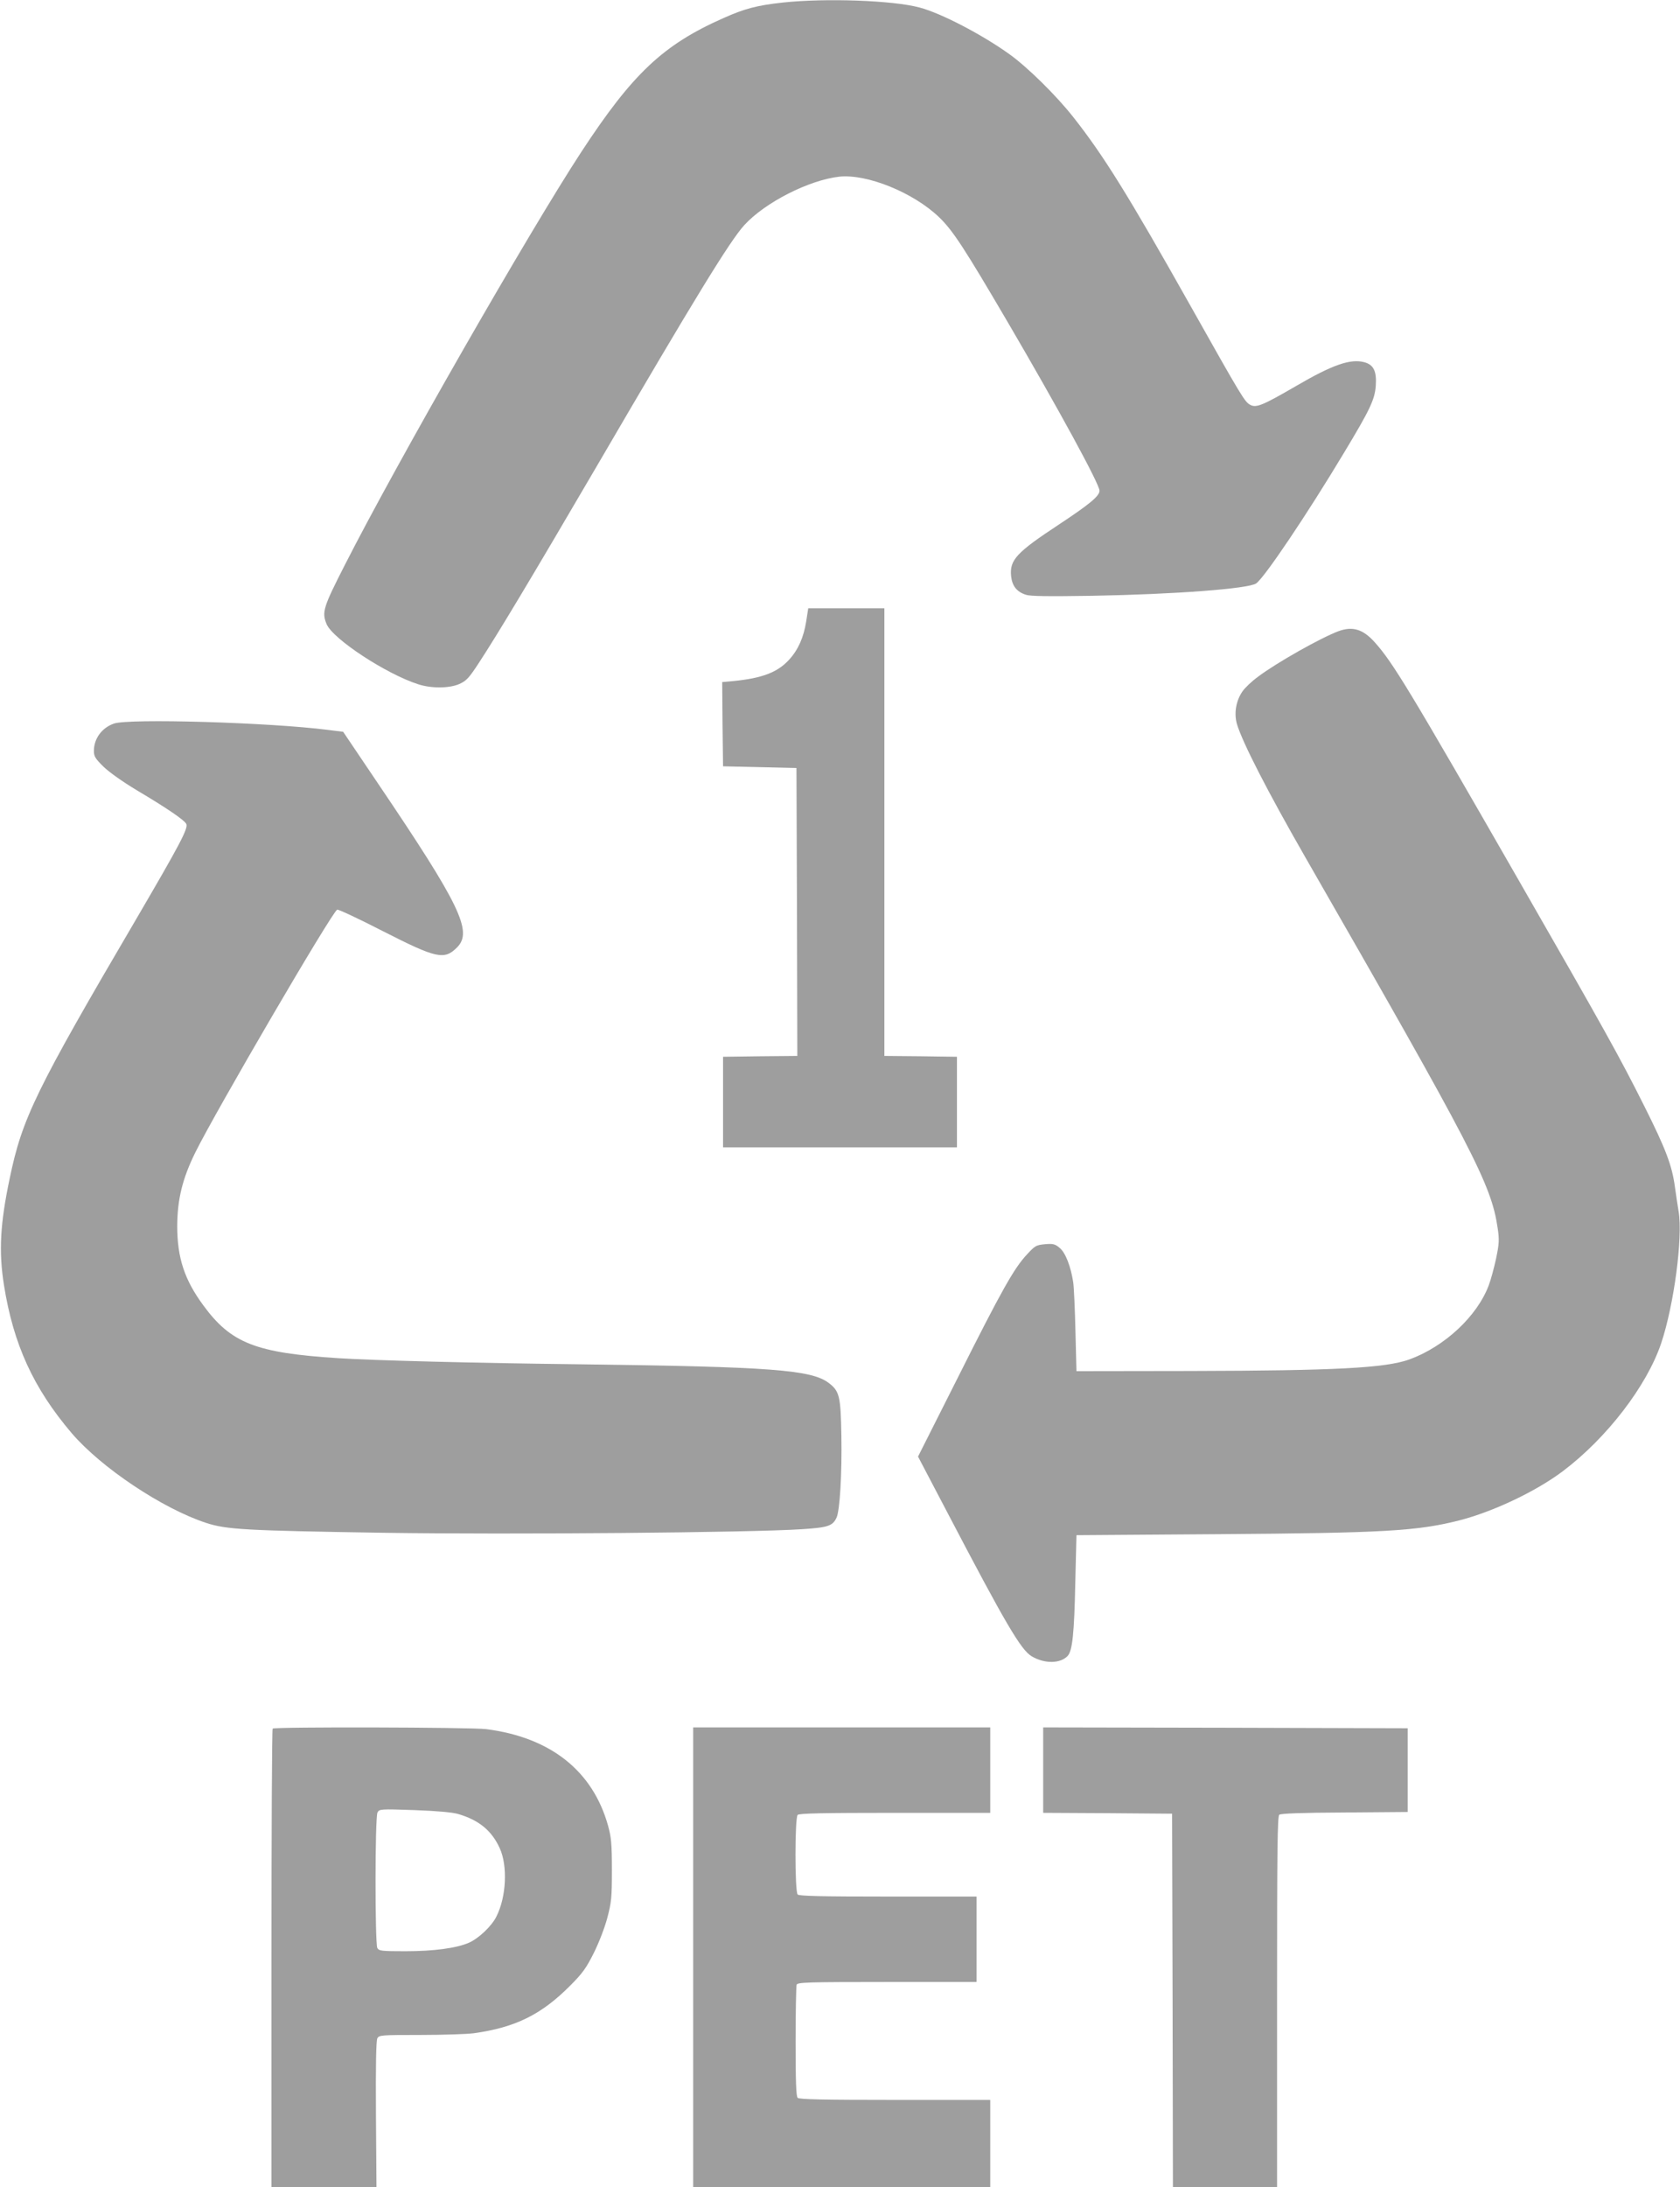
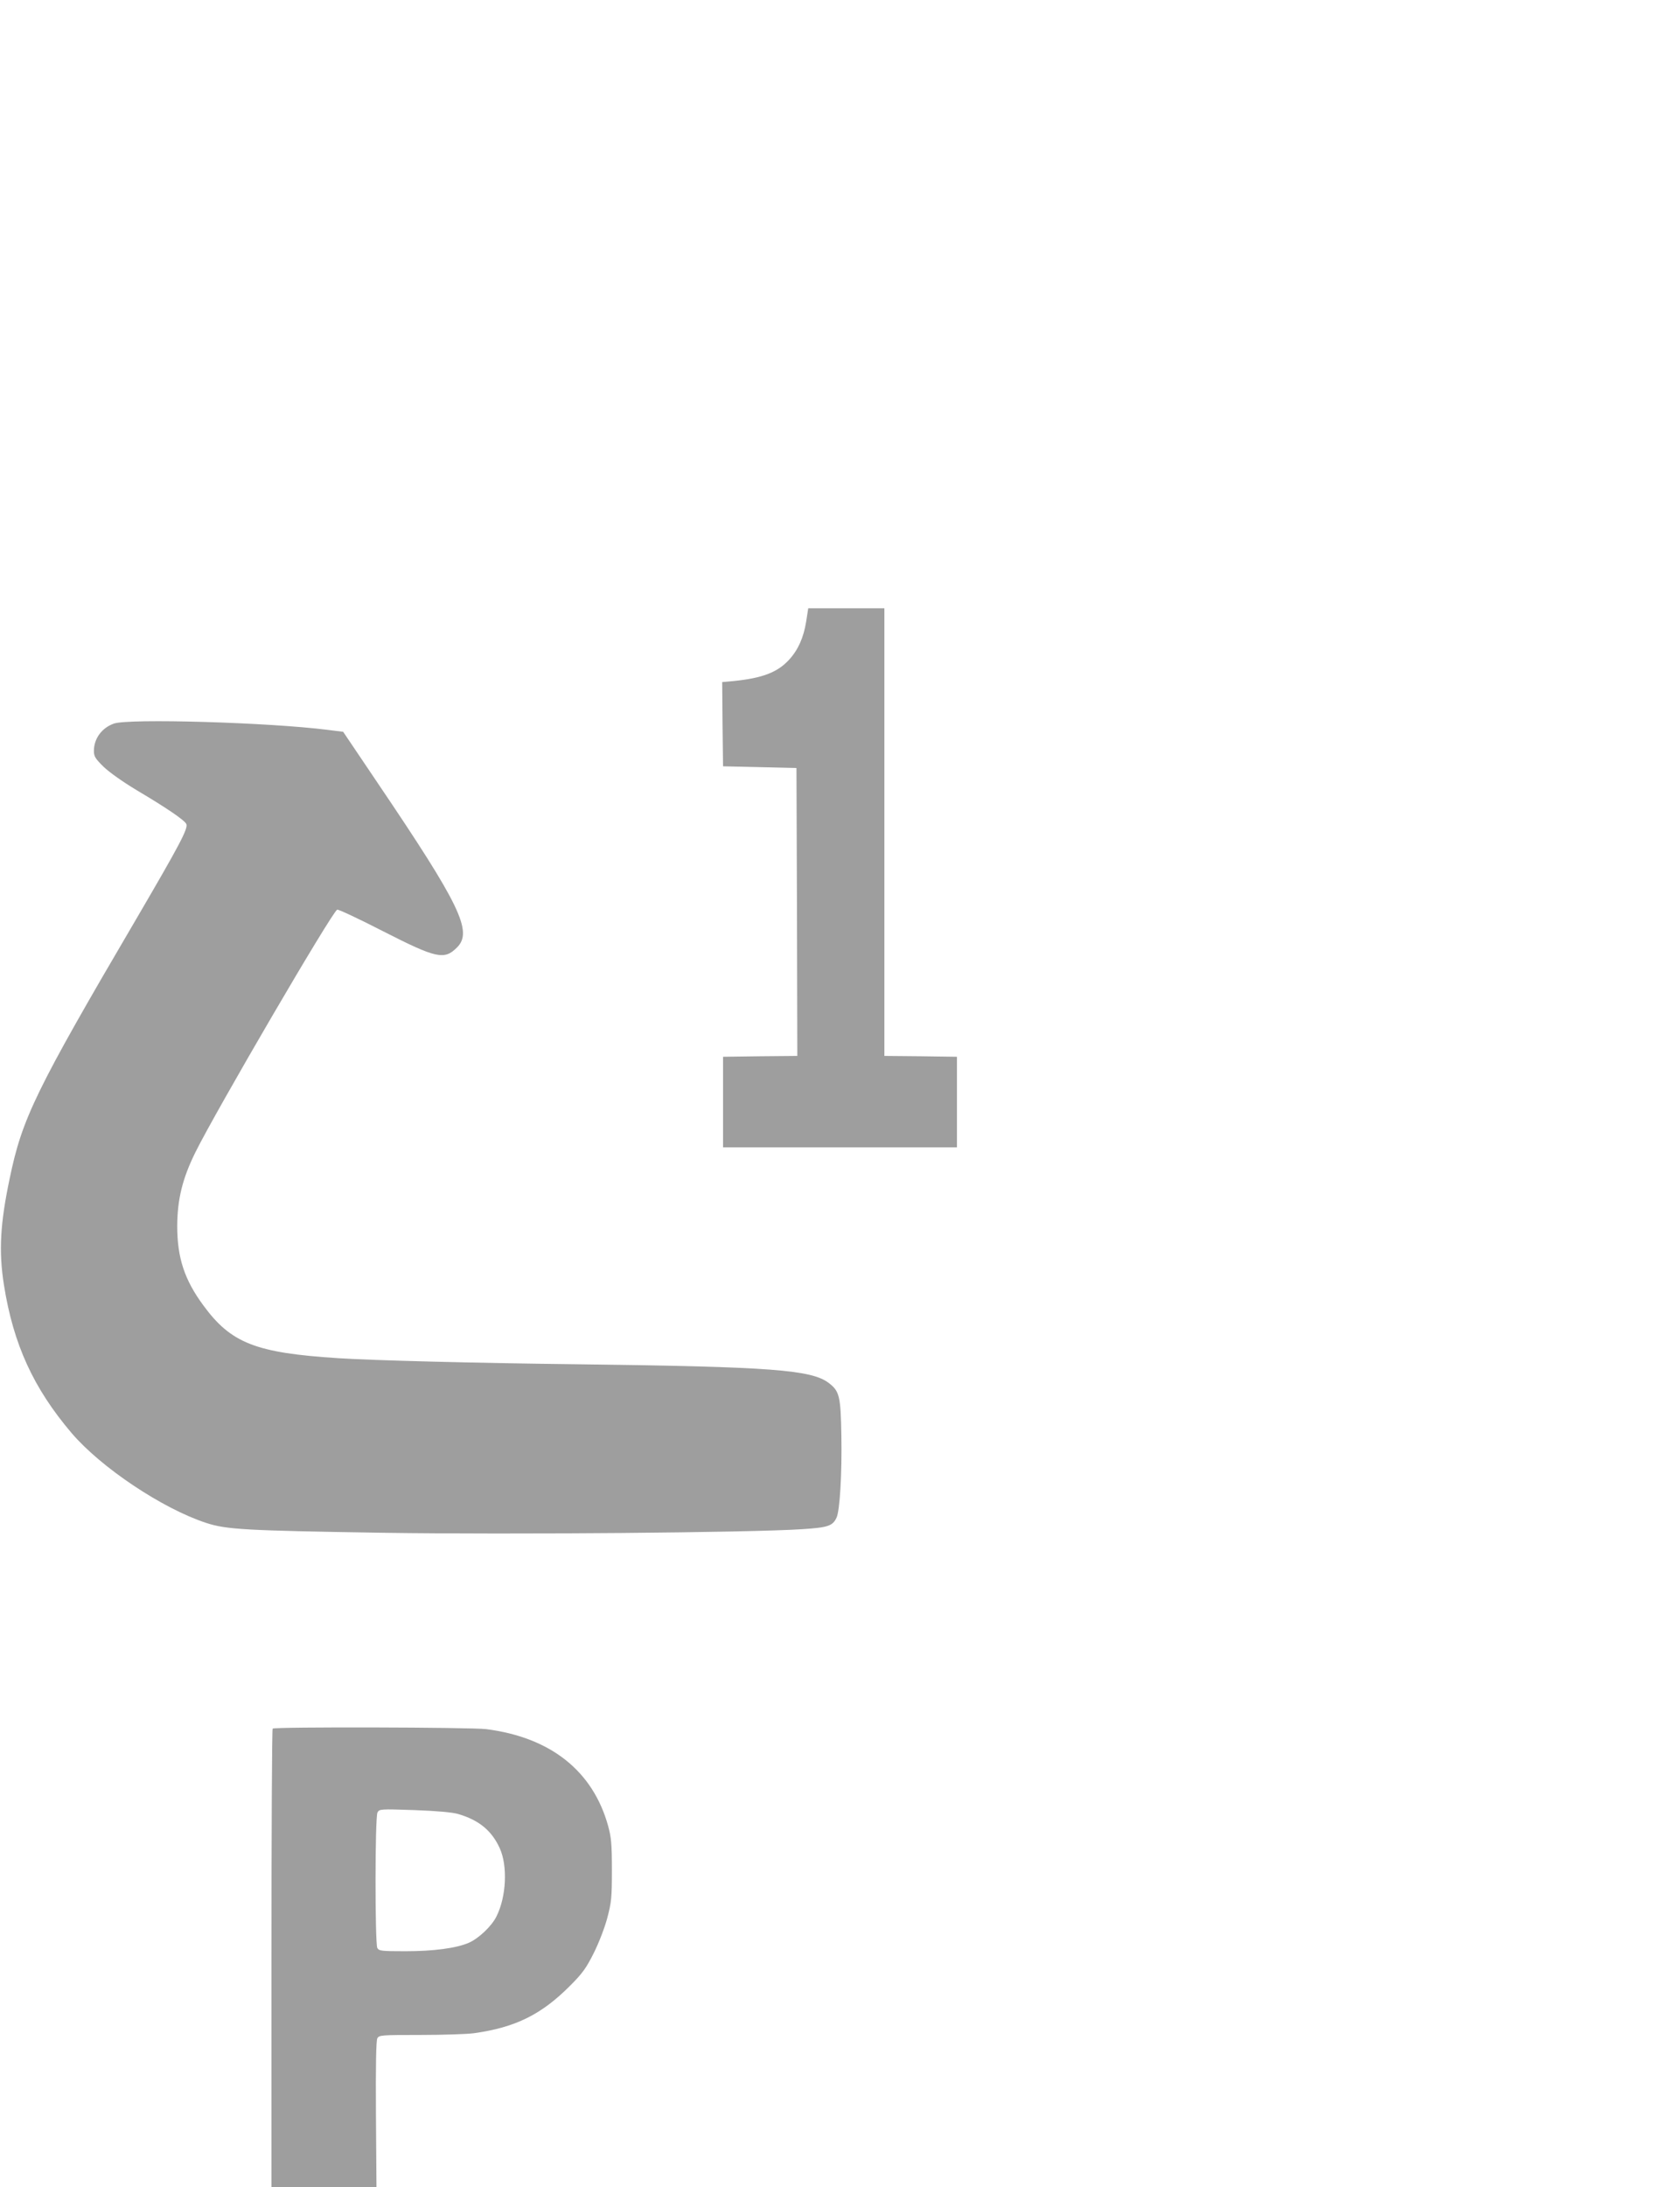
<svg xmlns="http://www.w3.org/2000/svg" version="1.0" width="984pt" height="1280pt" viewBox="0 0 984 1280" preserveAspectRatio="xMidYMid meet">
  <g transform="translate(0,1280) scale(0.1,-0.1)" fill="#9e9e9e" stroke="none">
-     <path d="M4584 12785 c-153 -17 -221 -35 -347 -91 -353 -156 -532 -325 -832 -783 -306 -467 -1083 -1823 -1386 -2419 -126 -247 -135 -275 -106 -345 37 -87 349 -292 537 -352 77 -25 183 -24 241 2 40 18 56 35 111 119 116 177 309 499 696 1160 575 985 778 1315 862 1407 121 132 378 263 556 283 162 17 432 -92 583 -236 82 -78 151 -185 406 -620 297 -507 535 -944 535 -982 0 -31 -58 -79 -235 -196 -251 -165 -292 -209 -283 -303 6 -58 33 -93 87 -110 26 -9 129 -10 391 -6 487 9 908 41 957 72 47 31 299 405 515 765 152 252 180 311 186 391 6 86 -12 124 -67 139 -81 22 -187 -15 -401 -140 -195 -113 -233 -129 -268 -109 -32 18 -47 42 -352 584 -362 643 -507 876 -684 1100 -100 127 -269 293 -374 368 -159 114 -400 240 -526 273 -156 42 -551 56 -802 29z" />
    <path d="M4722 9163 c-15 -95 -48 -168 -101 -225 -67 -73 -156 -107 -324 -124 l-67 -6 2 -247 3 -246 215 -5 215 -5 3 -842 2 -843 -217 -2 -218 -3 0 -265 0 -265 685 0 685 0 0 265 0 265 -212 3 -213 2 0 1310 0 1310 -223 0 -223 0 -12 -77z" />
-     <path d="M7840 9106 c-104 -39 -362 -184 -472 -267 -36 -26 -77 -65 -91 -86 -38 -55 -50 -129 -32 -191 33 -109 178 -392 402 -782 982 -1709 1088 -1912 1125 -2168 10 -67 9 -90 -9 -177 -12 -55 -31 -126 -43 -157 -68 -182 -259 -359 -464 -434 -141 -51 -434 -66 -1281 -68 l-670 -1 -6 235 c-3 129 -9 258 -13 285 -14 92 -45 173 -79 201 -27 23 -38 26 -86 22 -52 -5 -58 -8 -106 -60 -76 -81 -149 -211 -406 -723 l-232 -460 168 -320 c346 -661 435 -812 498 -849 76 -45 169 -43 211 3 27 30 38 130 44 426 l7 280 840 6 c961 7 1153 18 1400 80 200 51 451 170 608 288 258 194 493 500 577 750 75 225 127 617 102 770 -6 36 -16 102 -22 146 -17 125 -54 222 -181 475 -142 283 -227 436 -732 1315 -642 1118 -739 1278 -845 1396 -69 77 -130 95 -212 65z" />
    <path d="M667 8565 c-71 -25 -117 -88 -117 -160 0 -32 8 -45 58 -94 35 -33 113 -88 193 -136 172 -102 277 -173 290 -197 13 -25 -37 -119 -292 -555 -590 -1005 -669 -1167 -742 -1519 -56 -265 -65 -428 -34 -624 55 -348 173 -605 397 -868 173 -202 531 -441 787 -525 120 -39 224 -45 1043 -58 751 -11 2143 1 2447 21 154 10 180 19 203 68 19 42 32 256 28 482 -4 229 -11 258 -74 306 -101 77 -341 95 -1444 109 -622 7 -1233 23 -1430 36 -483 31 -627 88 -789 309 -110 149 -153 278 -153 465 1 155 30 276 106 430 118 239 802 1410 831 1421 6 3 126 -53 266 -125 316 -161 361 -171 436 -96 93 93 19 247 -464 961 l-203 301 -88 11 c-344 44 -1170 68 -1255 37z" />
    <path d="M1597 2683 c-4 -3 -7 -609 -7 -1345 l0 -1338 308 0 307 0 -3 425 c-2 285 1 432 8 445 10 19 22 20 253 20 133 0 274 5 312 10 244 34 396 109 565 279 72 72 94 103 138 191 30 60 64 148 79 205 24 91 27 117 27 280 0 153 -4 192 -22 258 -89 322 -337 519 -715 567 -90 11 -1239 14 -1250 3z m1087 -500 c122 -36 196 -97 243 -200 47 -103 39 -284 -19 -399 -27 -56 -104 -129 -161 -154 -72 -32 -207 -50 -373 -50 -141 0 -154 2 -164 19 -14 28 -14 765 1 793 11 20 15 21 216 14 135 -5 223 -13 257 -23z" />
-     <path d="M4060 1345 l0 -1345 870 0 870 0 0 255 0 255 -558 0 c-421 0 -561 3 -570 12 -9 9 -12 96 -12 329 0 175 3 324 6 333 5 14 62 16 530 16 l524 0 0 250 0 250 -518 0 c-390 0 -521 3 -530 12 -17 17 -17 449 0 466 9 9 149 12 570 12 l558 0 0 250 0 250 -870 0 -870 0 0 -1345z" />
-     <path d="M6110 2440 l0 -250 378 -2 377 -3 3 -1092 2 -1093 305 0 305 0 0 1084 c0 892 2 1086 13 1095 10 7 131 12 383 13 l369 3 0 245 0 245 -1067 3 -1068 2 0 -250z" />
  </g>
</svg>